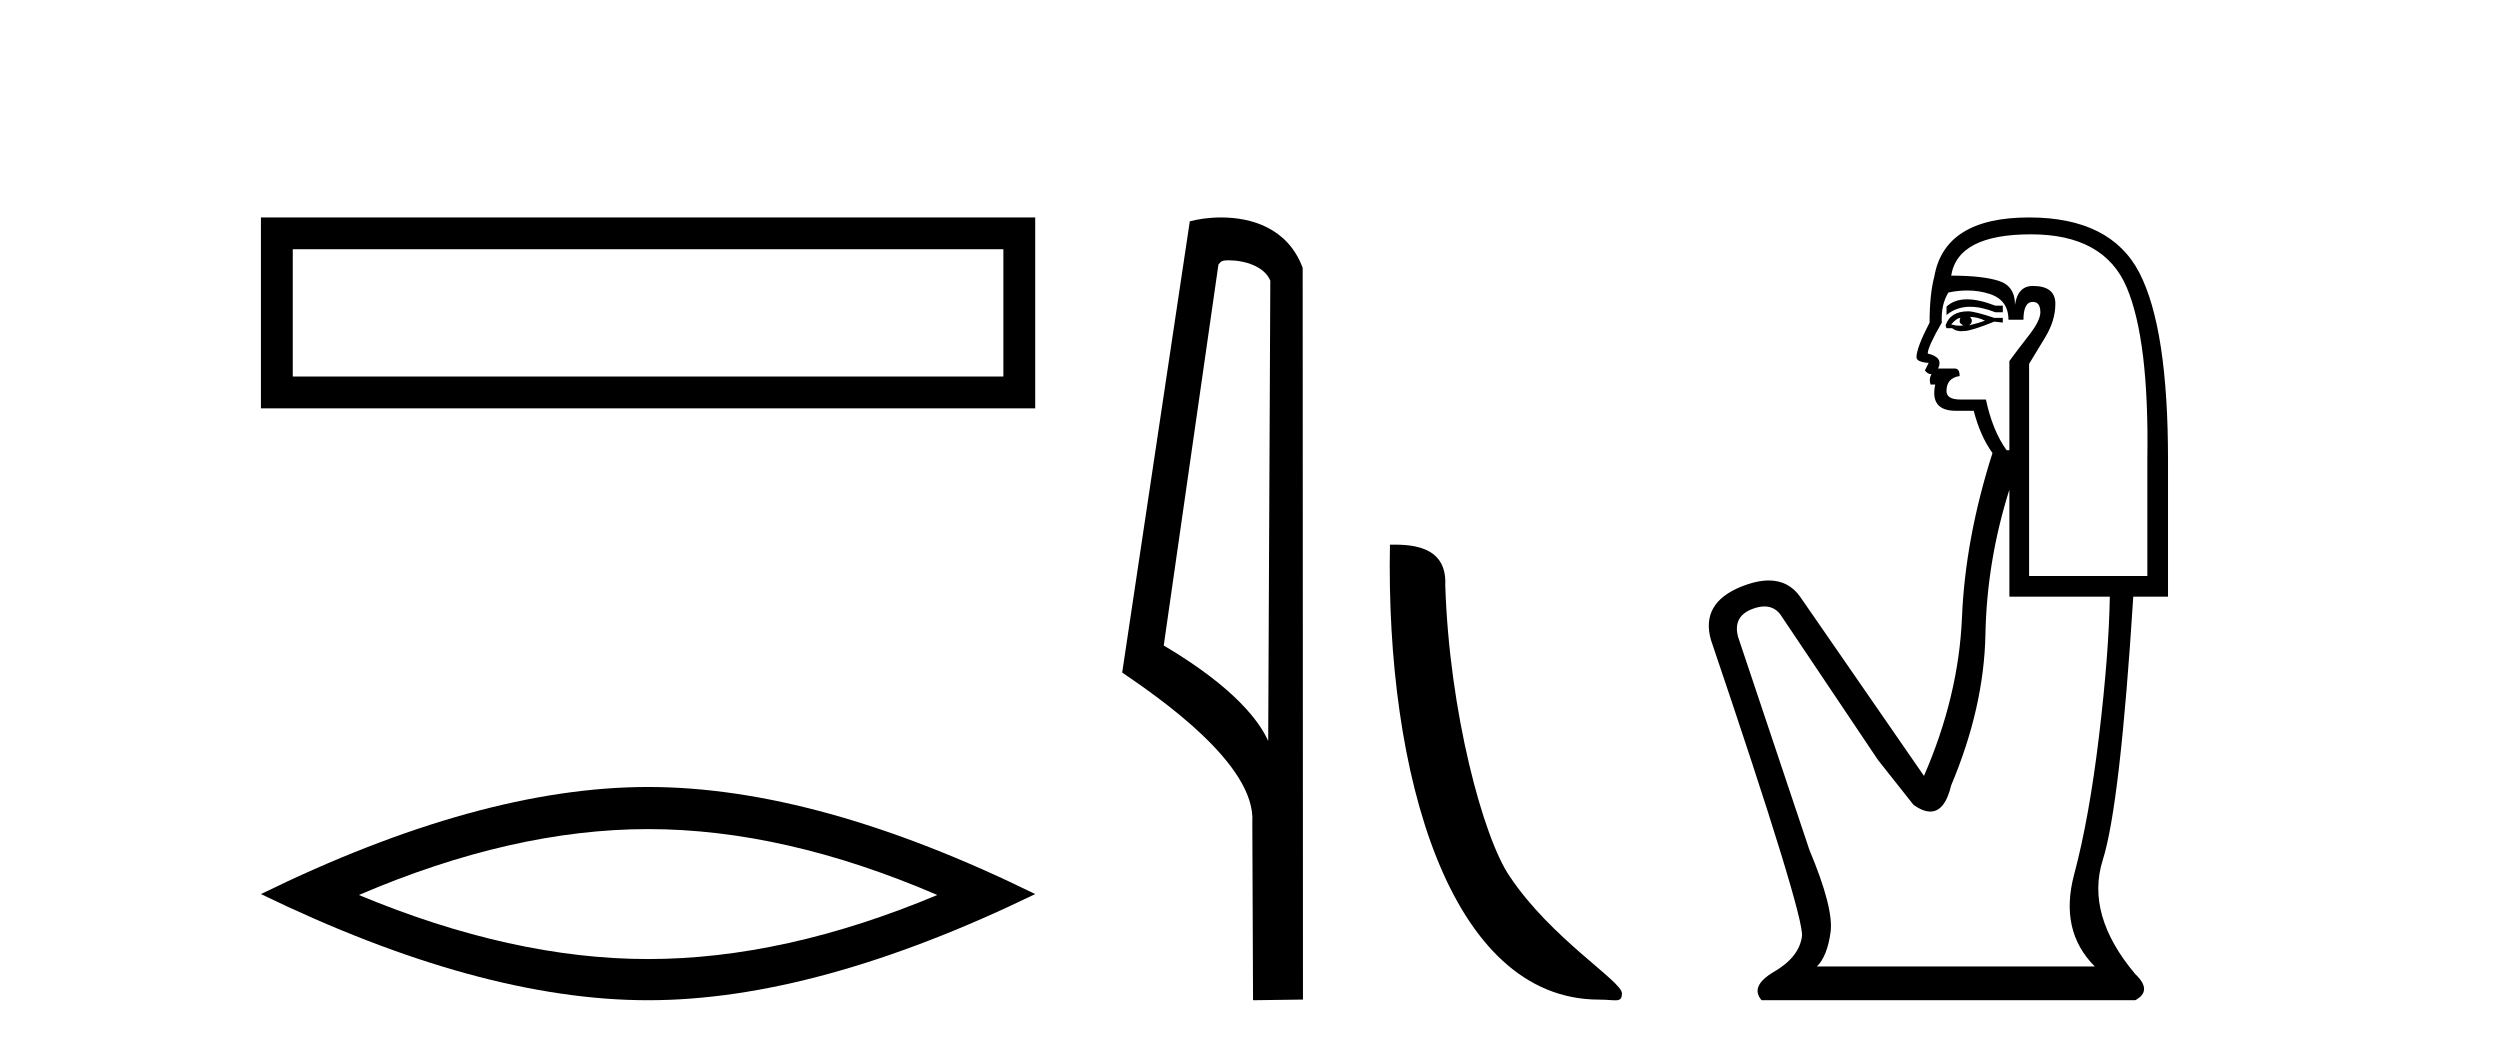
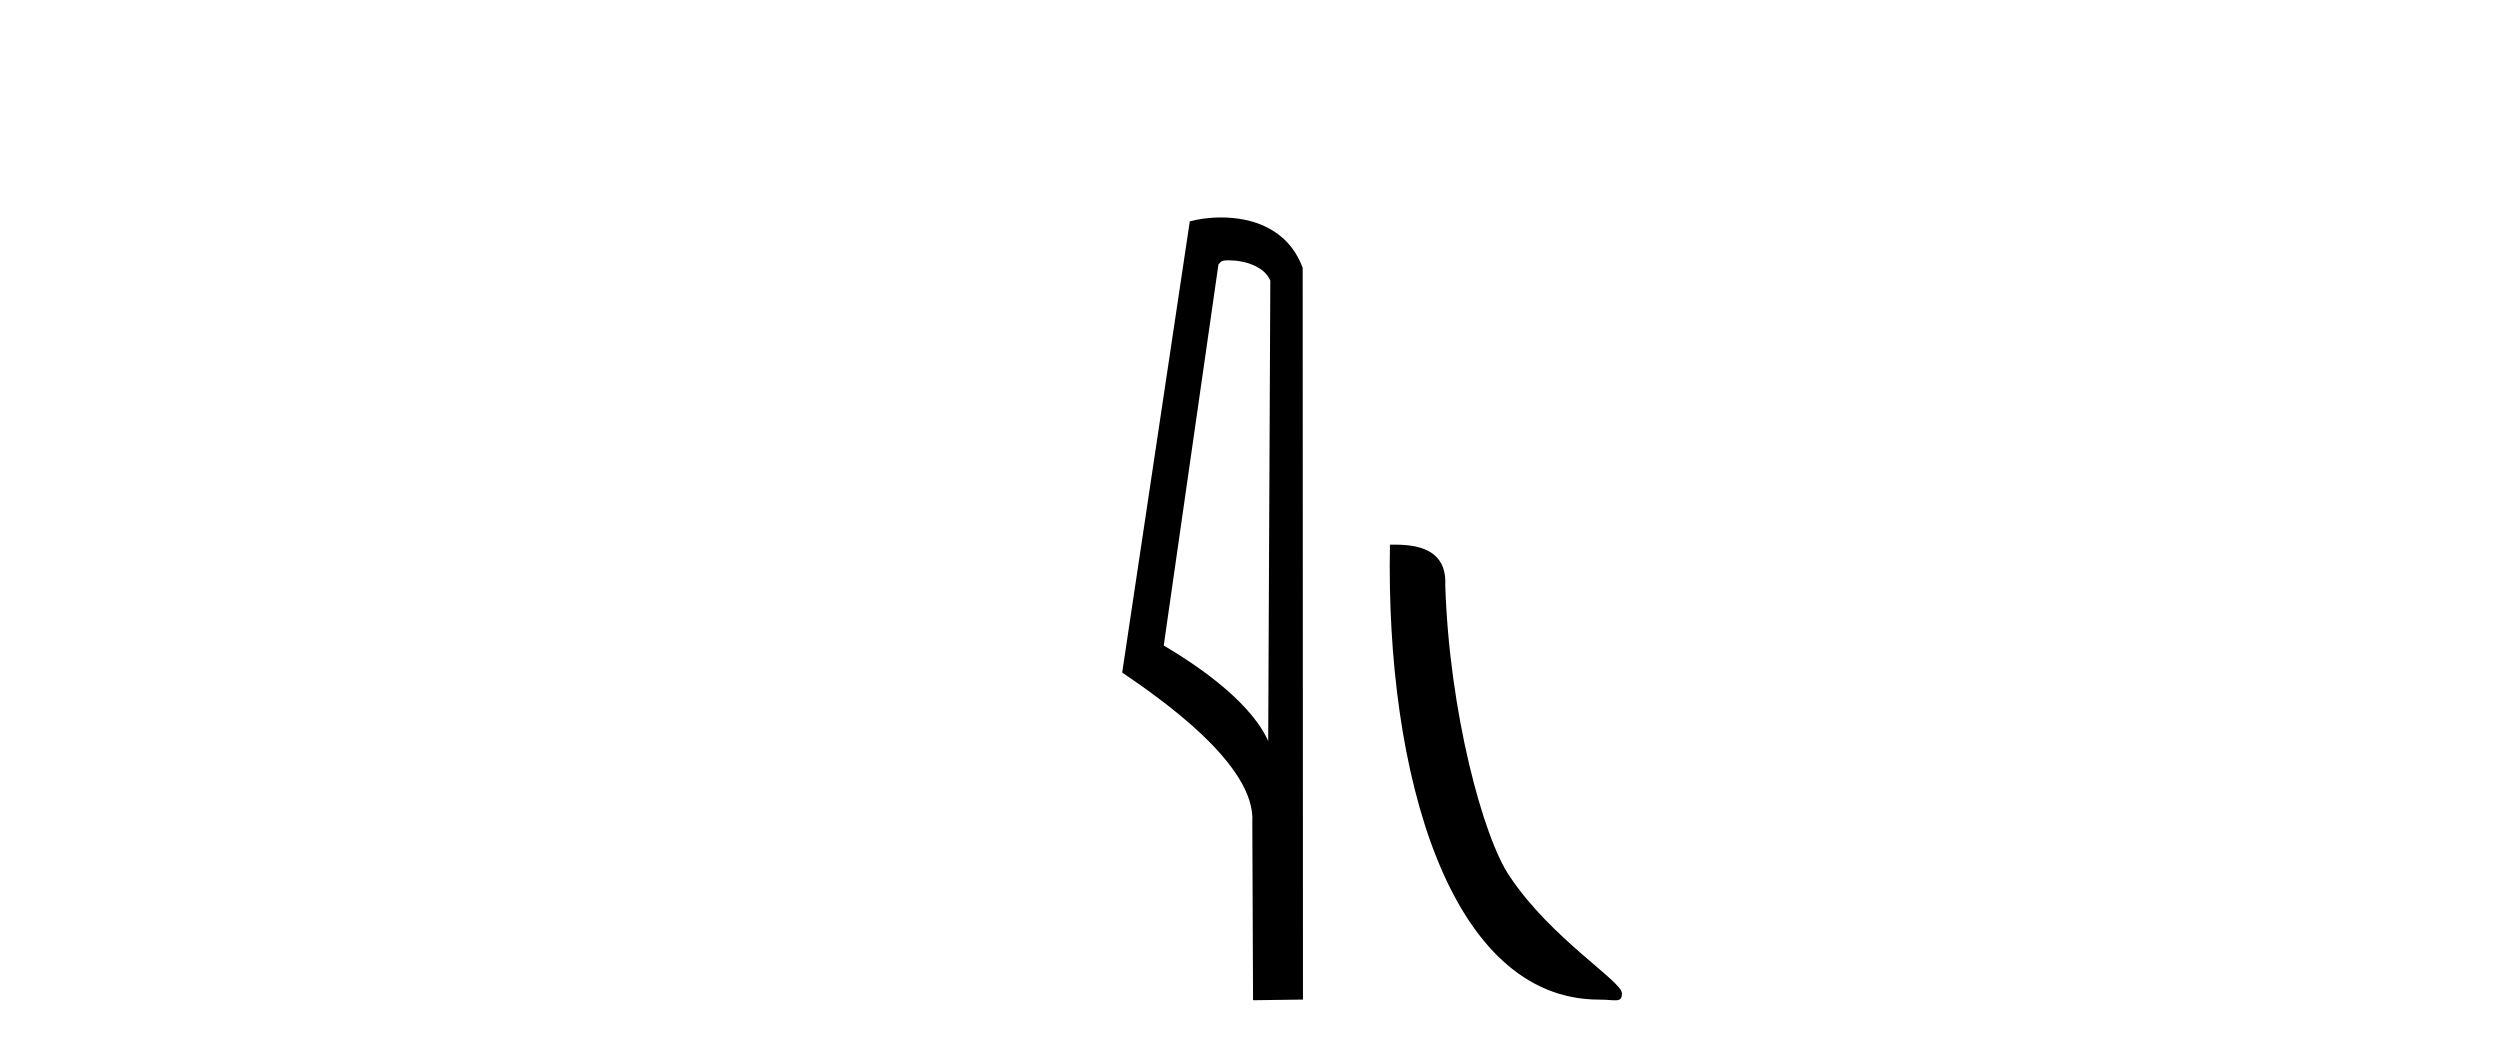
<svg xmlns="http://www.w3.org/2000/svg" width="97.0" height="41.0">
-   <path d="M 10.124 8.437 L 10.124 15.844 L 40.166 15.844 L 40.166 8.437 L 10.124 8.437 M 38.931 9.67 L 38.931 14.609 L 11.359 14.609 L 11.359 9.67 L 38.931 9.67 Z" style="fill:#000000;stroke:none" />
-   <path d="M 25.145 32.169 Q 30.436 32.169 36.367 34.726 Q 30.436 37.211 25.145 37.211 Q 19.89 37.211 13.924 34.726 Q 19.89 32.169 25.145 32.169 ZM 25.145 30.535 Q 18.611 30.535 10.124 34.69 Q 18.611 38.809 25.145 38.809 Q 31.679 38.809 40.166 34.69 Q 31.715 30.535 25.145 30.535 Z" style="fill:#000000;stroke:none" />
  <path d="M 47.676 10.1 C 48.301 10.1 49.065 10.34 49.288 10.89 L 49.206 28.751 L 49.206 28.751 C 48.889 28.034 47.948 26.699 45.153 25.046 L 47.275 10.263 C 47.375 10.157 47.372 10.1 47.676 10.1 ZM 49.206 28.751 L 49.206 28.751 C 49.206 28.751 49.206 28.751 49.206 28.751 L 49.206 28.751 L 49.206 28.751 ZM 47.379 8.437 C 46.901 8.437 46.47 8.505 46.164 8.588 L 43.541 26.094 C 44.929 27.044 48.742 29.648 48.59 31.91 L 48.618 38.809 L 50.555 38.783 L 50.544 10.393 C 49.968 8.837 48.537 8.437 47.379 8.437 Z" style="fill:#000000;stroke:none" />
  <path d="M 62.046 38.785 C 62.7 38.785 62.931 38.932 62.931 38.539 C 62.931 38.071 60.185 36.418 58.577 34.004 C 57.546 32.504 56.229 27.607 56.076 22.695 C 56.152 21.083 54.571 21.132 53.93 21.132 C 53.759 30.016 56.234 38.785 62.046 38.785 Z" style="fill:#000000;stroke:none" />
-   <path d="M 76.322 11.614 Q 75.825 11.614 75.524 11.897 L 75.524 12.224 Q 75.906 11.903 76.443 11.903 Q 76.879 11.903 77.418 12.115 L 77.709 12.115 L 77.709 11.86 L 77.418 11.86 Q 76.785 11.614 76.322 11.614 ZM 76.434 12.297 Q 76.726 12.297 77.017 12.443 Q 76.835 12.516 76.398 12.625 Q 76.507 12.552 76.507 12.443 Q 76.507 12.37 76.434 12.297 ZM 76.07 12.334 Q 76.034 12.37 76.034 12.479 Q 76.034 12.552 76.18 12.625 Q 76.107 12.637 76.03 12.637 Q 75.876 12.637 75.706 12.588 Q 75.925 12.334 76.07 12.334 ZM 76.362 12.079 Q 75.67 12.079 75.488 12.625 L 75.524 12.734 L 75.742 12.734 Q 75.888 12.851 76.104 12.851 Q 76.158 12.851 76.216 12.843 Q 76.471 12.843 77.381 12.479 L 77.709 12.516 L 77.709 12.334 L 77.381 12.334 Q 76.617 12.079 76.362 12.079 ZM 76.329 11.271 Q 76.788 11.271 77.199 11.405 Q 77.928 11.642 77.928 12.406 L 78.51 12.406 Q 78.51 11.714 78.874 11.714 Q 79.166 11.714 79.166 12.115 Q 79.166 12.443 78.711 13.025 Q 78.255 13.608 77.964 14.009 L 77.964 17.468 L 77.855 17.468 Q 77.308 16.704 77.054 15.502 L 76.07 15.502 Q 75.524 15.502 75.524 15.174 Q 75.524 14.664 76.034 14.591 Q 76.034 14.3 75.852 14.3 L 75.196 14.3 Q 75.415 13.863 74.796 13.717 Q 74.796 13.462 75.342 12.516 Q 75.305 11.824 75.597 11.35 Q 75.977 11.271 76.329 11.271 ZM 78.802 9.092 Q 81.642 9.092 82.516 11.15 Q 83.39 13.208 83.317 17.833 L 83.317 22.348 L 78.729 22.348 L 78.729 14.118 Q 78.947 13.754 79.348 13.098 Q 79.748 12.443 79.748 11.787 Q 79.748 11.095 78.874 11.095 Q 78.292 11.095 78.182 11.824 Q 78.182 11.095 77.545 10.895 Q 76.908 10.695 75.706 10.695 Q 75.961 9.092 78.802 9.092 ZM 77.964 18.998 L 77.964 23.15 L 81.861 23.15 Q 81.824 25.371 81.442 28.558 Q 81.06 31.744 80.477 33.929 Q 79.894 36.114 81.278 37.498 L 70.498 37.498 Q 70.899 37.098 71.026 36.169 Q 71.154 35.24 70.207 32.982 L 67.439 24.716 Q 67.221 23.914 68.004 23.623 Q 68.254 23.53 68.462 23.53 Q 68.903 23.53 69.151 23.951 L 72.865 29.486 L 74.249 31.234 Q 74.614 31.489 74.897 31.489 Q 75.463 31.489 75.706 30.47 Q 76.981 27.447 77.035 24.606 Q 77.09 21.766 77.964 18.998 ZM 78.729 8.437 Q 75.451 8.437 75.051 10.731 Q 74.868 11.423 74.868 12.516 Q 74.359 13.499 74.359 13.863 Q 74.359 14.045 74.832 14.082 L 74.686 14.373 Q 74.796 14.519 74.941 14.519 Q 74.832 14.701 74.905 14.919 L 75.087 14.919 Q 74.868 15.939 75.888 15.939 L 76.58 15.939 Q 76.835 16.922 77.308 17.578 Q 76.252 20.892 76.125 23.951 Q 75.997 27.01 74.65 30.105 L 69.843 23.15 Q 69.395 22.522 68.629 22.522 Q 68.151 22.522 67.548 22.767 Q 65.982 23.405 66.383 24.825 Q 70.025 35.568 69.916 36.333 Q 69.806 37.134 68.841 37.699 Q 67.876 38.263 68.35 38.809 L 82.844 38.809 Q 83.536 38.445 82.844 37.79 Q 80.914 35.495 81.588 33.365 Q 82.261 31.234 82.771 23.15 L 84.119 23.15 L 84.119 17.833 Q 84.119 12.734 83.008 10.585 Q 81.897 8.437 78.729 8.437 Z" style="fill:#000000;stroke:none" />
</svg>